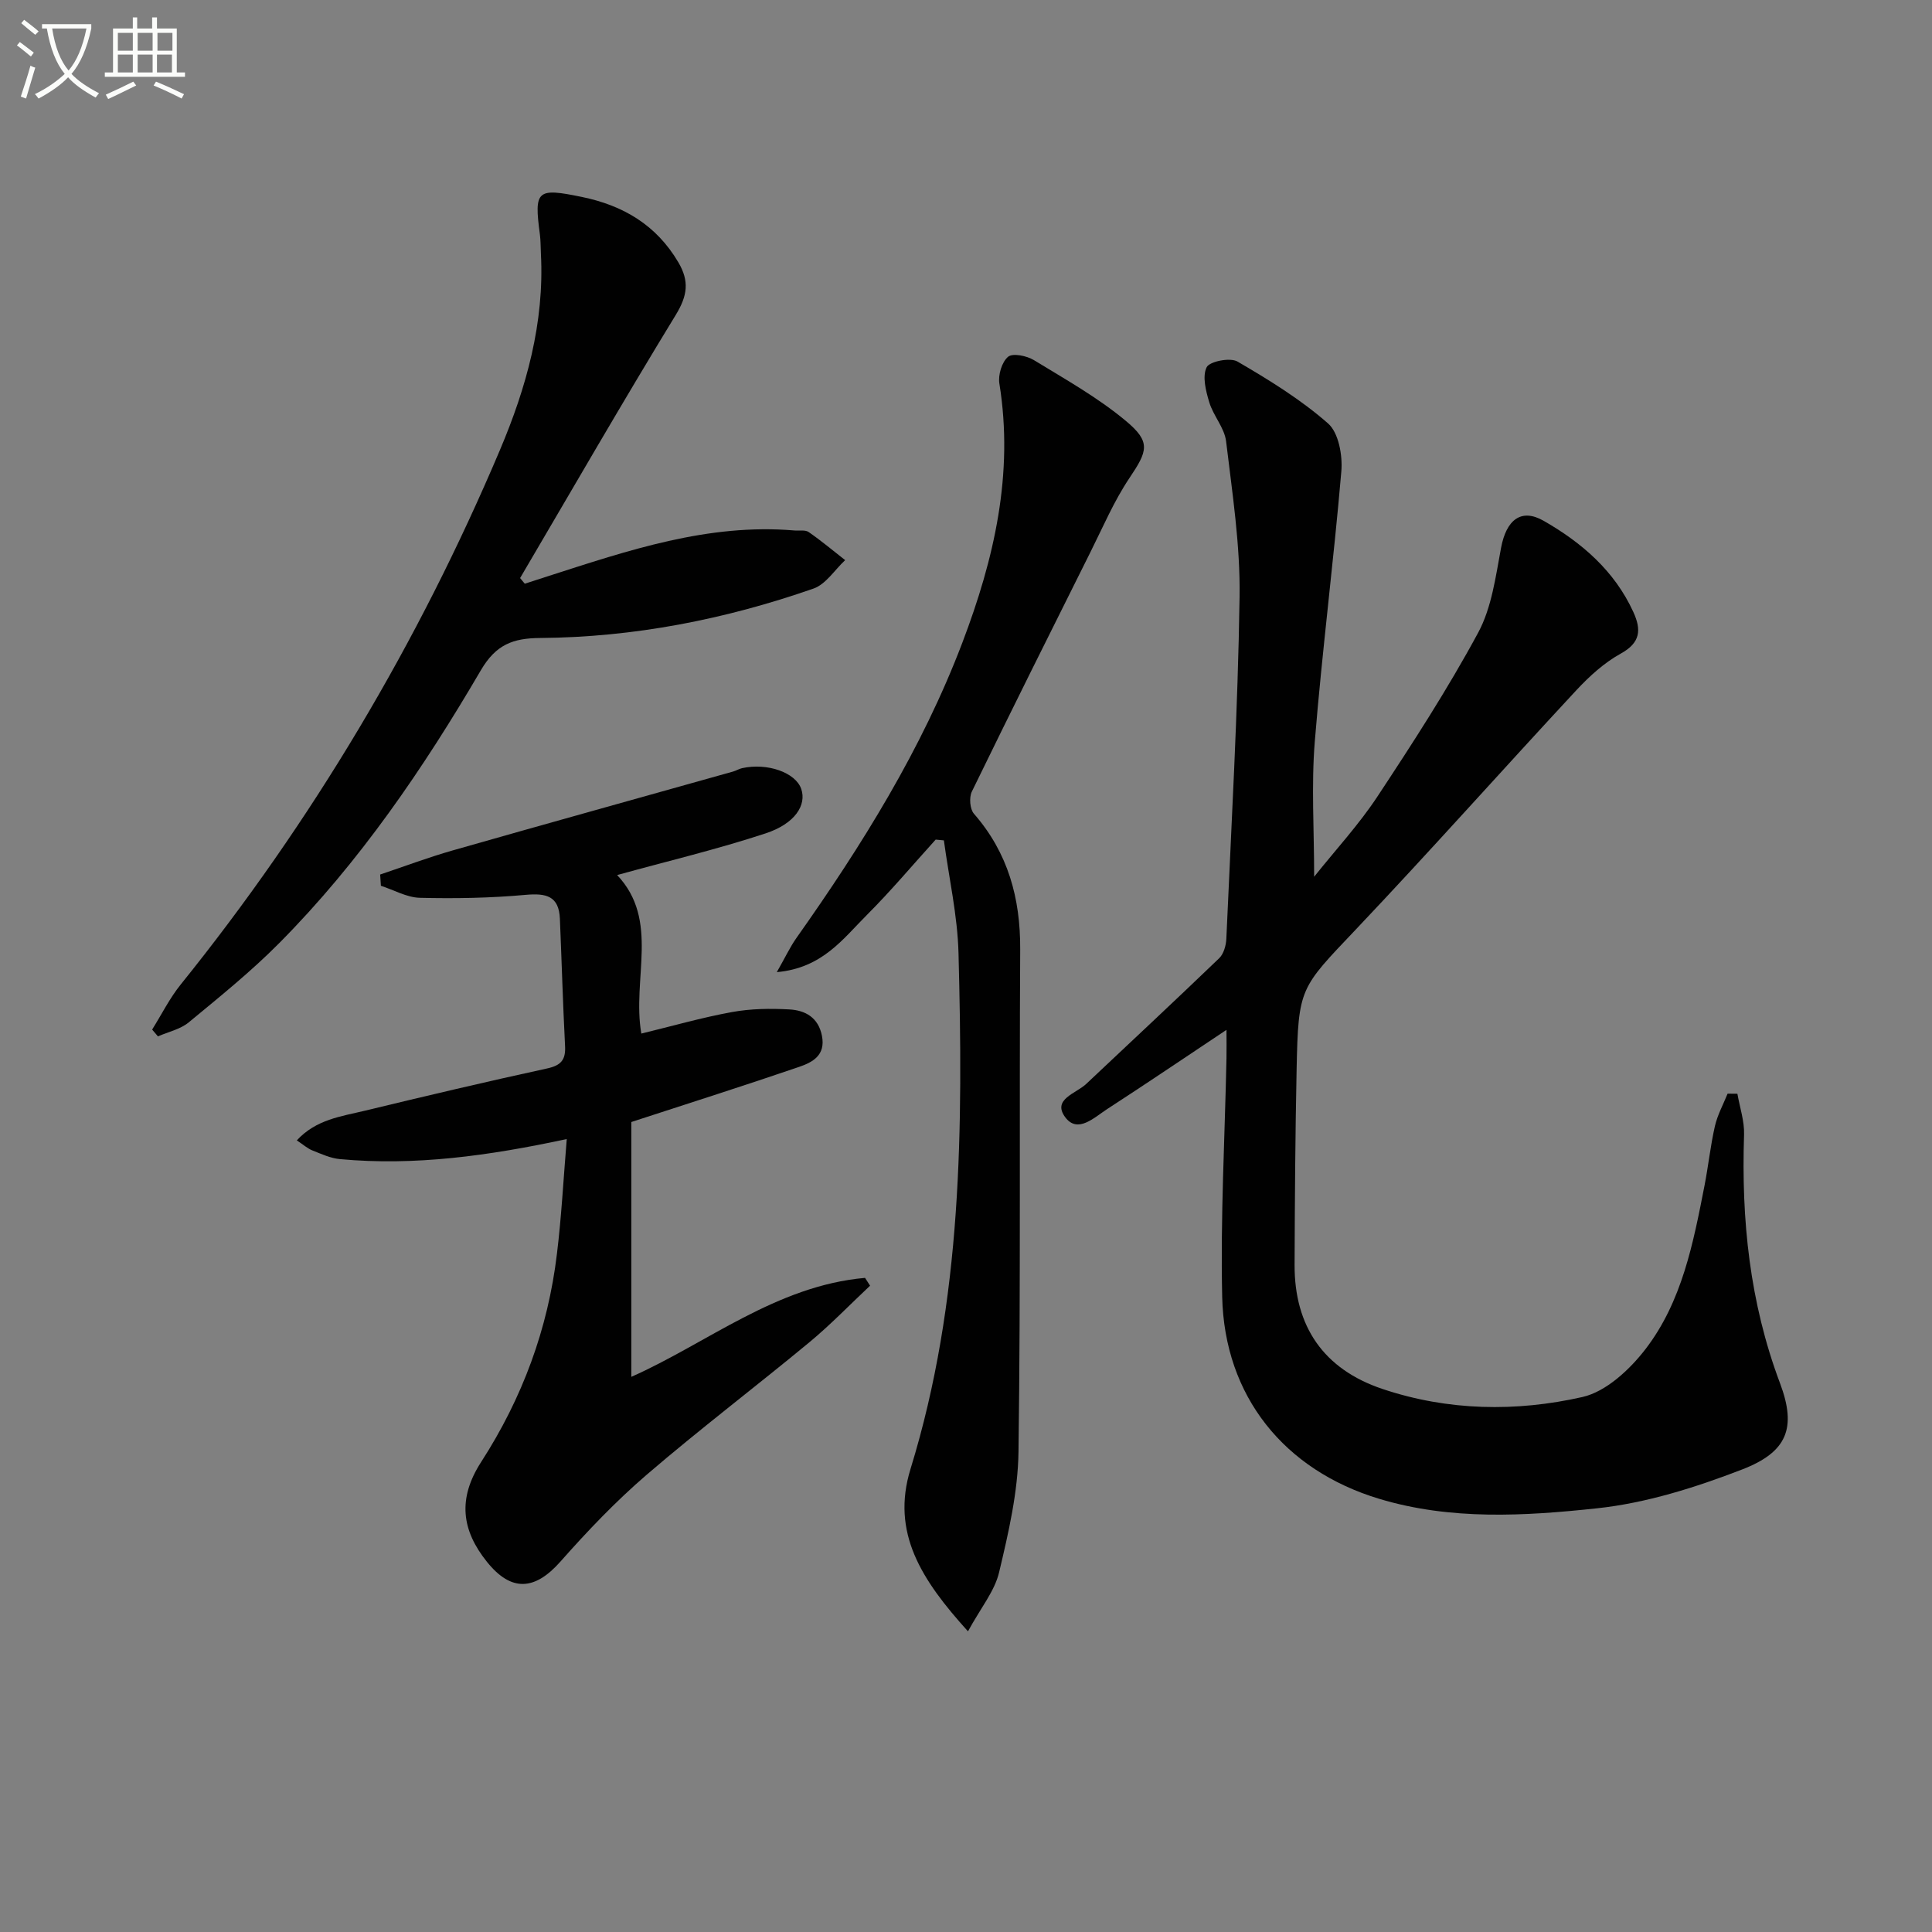
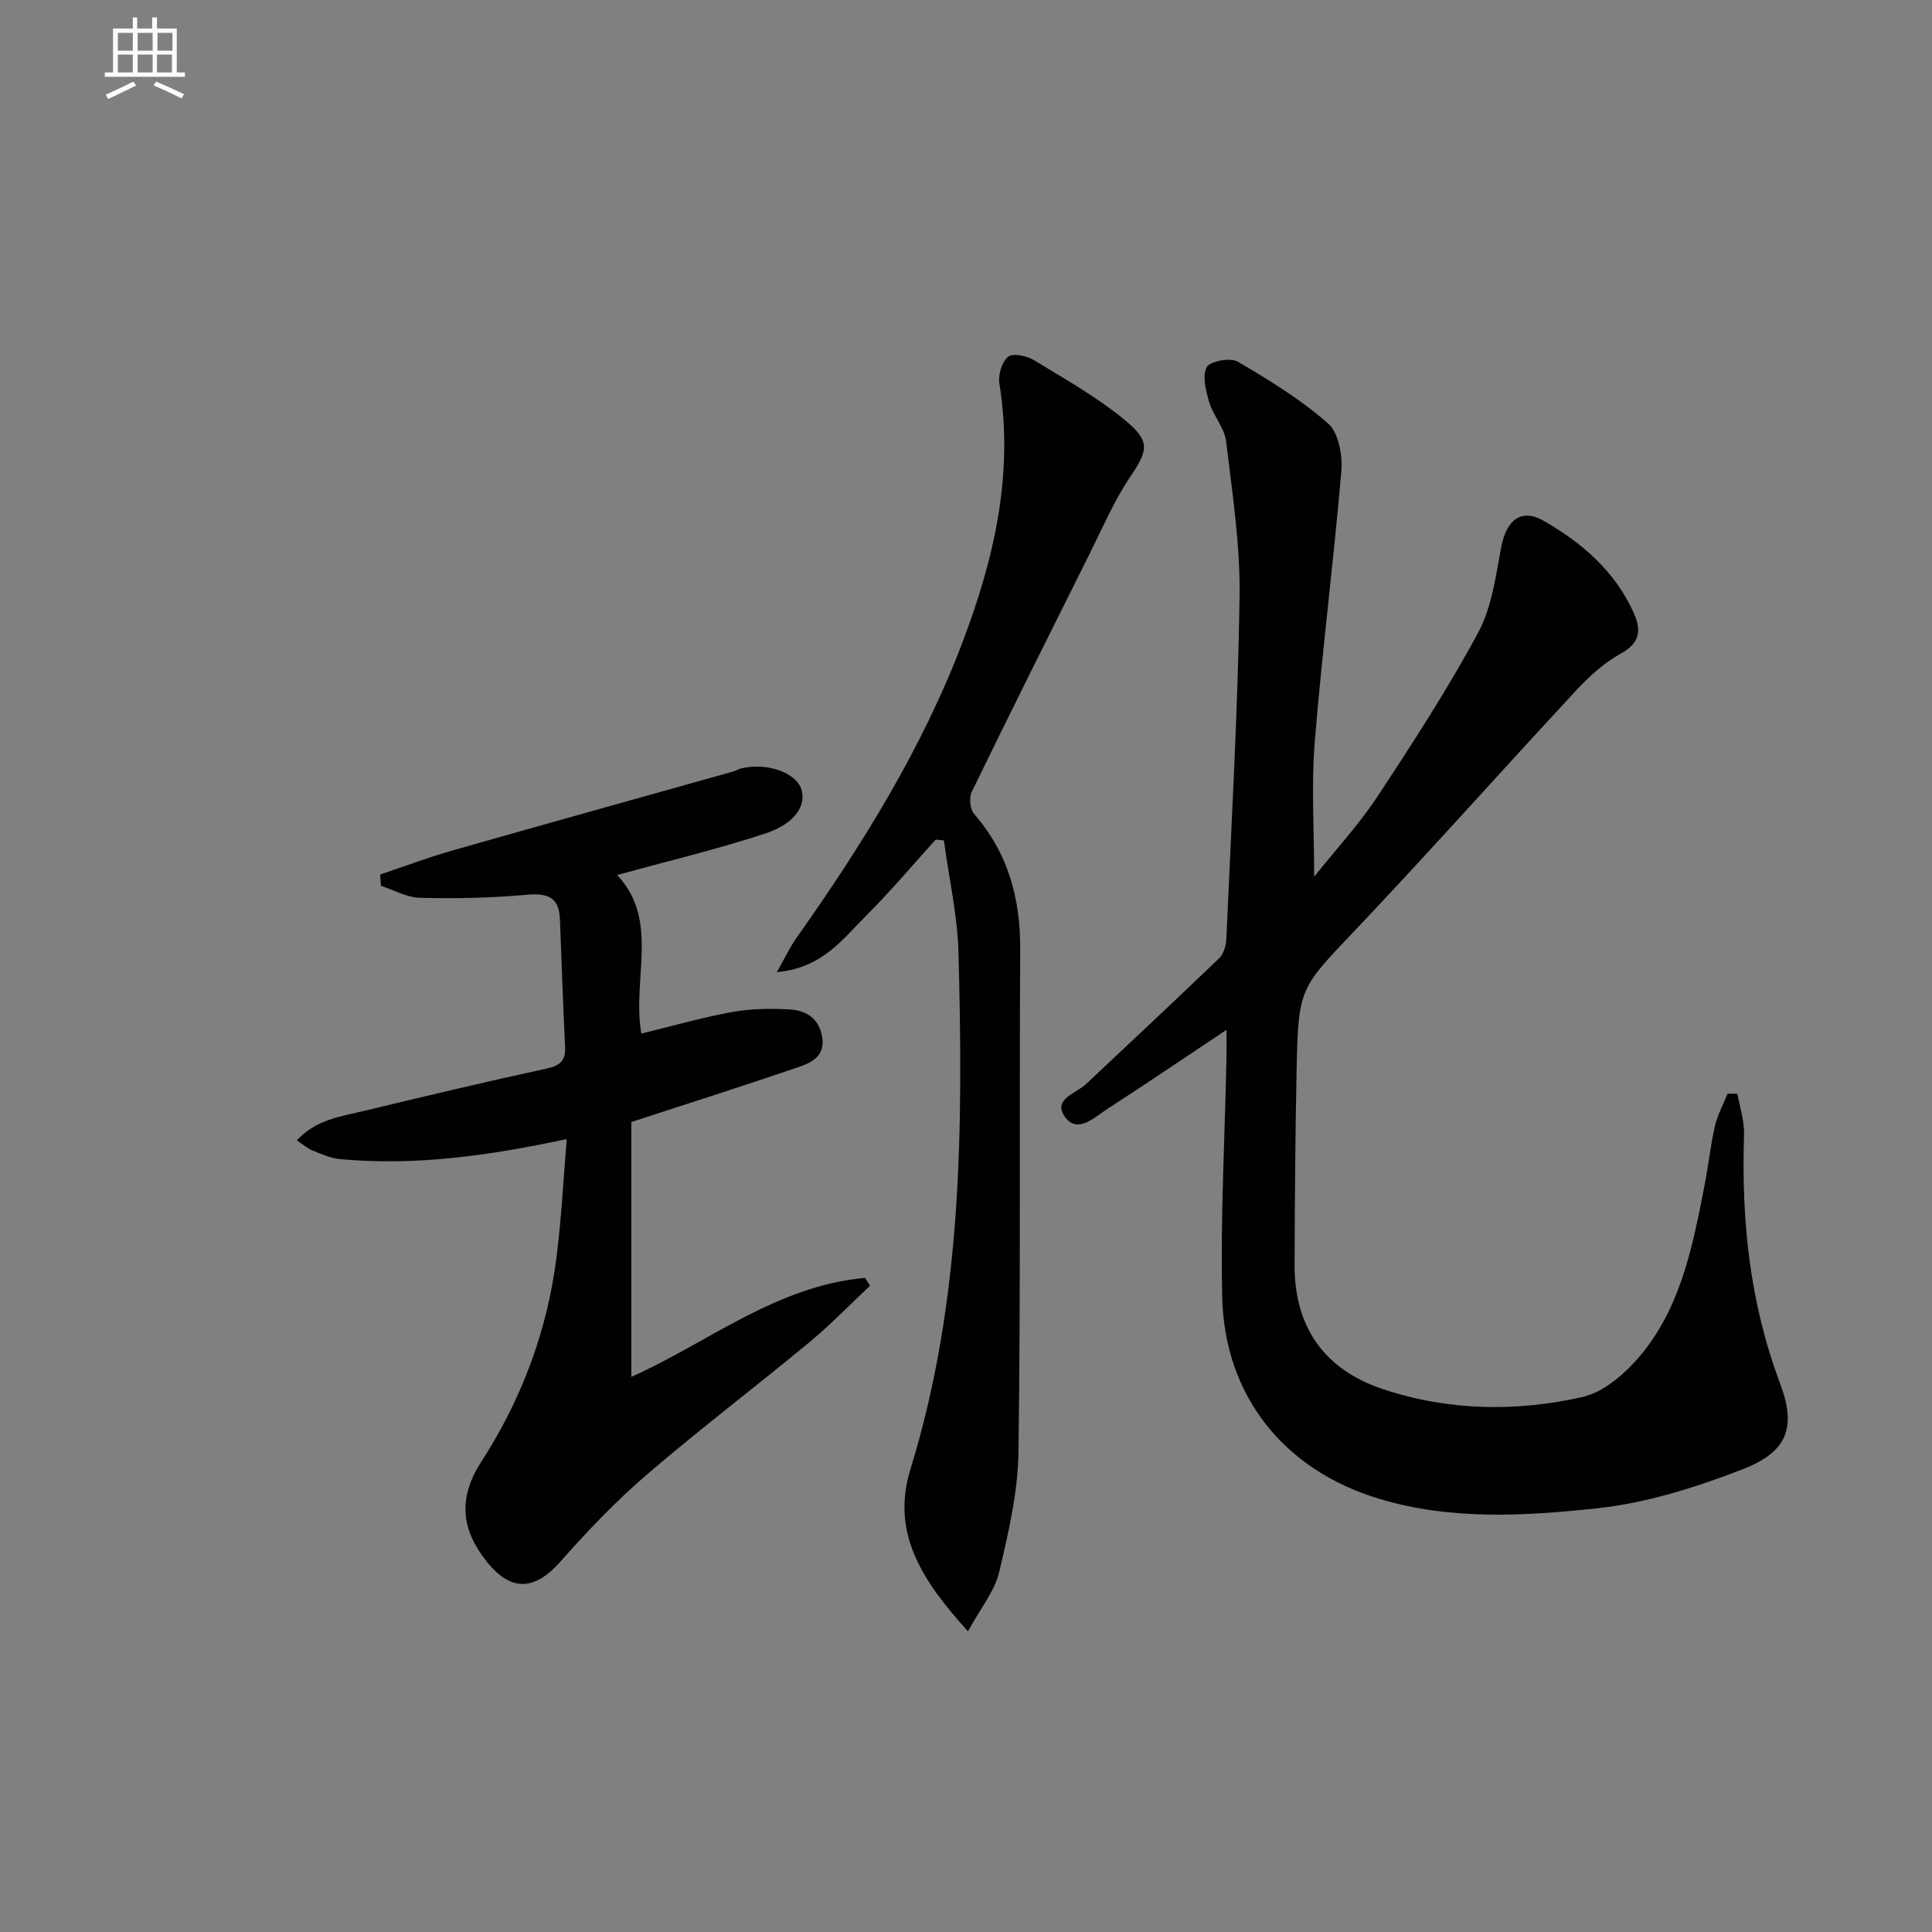
<svg xmlns="http://www.w3.org/2000/svg" enable-background="new 0 0 400 400" viewBox="0 0 400 400">
  <rect x="0" y="0" width="400" height="400" fill="#808080" stroke="none" />
-   <path d="m6.4 11.7c-1-.8-1.9-1.6-2.9-2.3l.6-.7c.9.7 1.9 1.4 2.9 2.2zm-2.1 8.3c.7-2.1 1.4-4.2 2-6.4.2.1.6.3 1 .4-.7 2.3-1.3 4.4-1.9 6.4zm3-12.8c-1.1-.9-2.1-1.7-2.9-2.4l.6-.7c1 .8 2 1.5 3 2.4zm1.4-1.3v-.9h10.2v.9c-.9 4.2-2.3 7.3-4.1 9.4 1.3 1.4 3.2 2.7 5.7 4-.2.2-.4.5-.7.9-2.5-1.4-4.4-2.7-5.7-4.2-1.4 1.5-3.5 3-6.1 4.4 0 0 0 0-.1-.1-.3-.4-.5-.7-.7-.8 2.7-1.3 4.7-2.8 6.2-4.2-1.8-2.2-3-5.3-3.7-9.4zm9.2 0h-7.1c.6 3.8 1.7 6.7 3.4 8.7 1.7-2 2.9-4.8 3.7-8.7z" fill="#fbfcfa" />
  <path d="m31.6 3.6h.9v2.3h4.1v9.1h1.7v.9h-16.6v-.9h1.7v-9.1h4.1v-2.3h.9v2.3h3.1v-2.3zm-4 13.3.6.8c-1.9.9-3.8 1.9-5.8 2.8-.2-.3-.3-.6-.5-.9 2-.9 3.9-1.8 5.7-2.7zm-3.2-10.1v3.7h3.1v-3.7zm0 4.5v3.7h3.1v-3.7zm4.1-4.5v3.7h3.1v-3.7zm0 4.5v3.7h3.1v-3.7zm9.1 9.1c-2.1-1.1-4.1-2-5.8-2.7l.5-.8c2.2.9 4.1 1.8 5.8 2.6zm-1.9-13.6h-3.1v3.7h3.1zm-3.2 4.5v3.7h3.1v-3.7z" fill="#fbfcfa" />
  <g fill="#010101">
-     <path d="m359.71 226.45c.49 2.82 1.47 5.66 1.38 8.46-.59 17.62 1.16 34.76 7.44 51.46 3.5 9.31 1.46 14.27-7.82 17.86-9.65 3.73-19.86 6.96-30.07 8.05-14.96 1.6-30.24 2.51-45.07-1.96-19.69-5.93-32.07-21.25-32.53-41.86-.37-16.45.55-32.92.89-49.39.04-1.79 0-3.59 0-5.85-8.55 5.7-16.59 11.14-24.73 16.42-2.64 1.71-6.07 5.12-8.64 1.69-2.79-3.73 2.21-4.92 4.3-6.89 9.2-8.67 18.45-17.29 27.56-26.05.93-.9 1.42-2.64 1.48-4.02 1.04-23.59 2.39-47.18 2.74-70.79.16-10.73-1.51-21.51-2.79-32.21-.33-2.78-2.64-5.28-3.48-8.07-.71-2.34-1.48-5.36-.55-7.26.6-1.22 4.86-2.07 6.38-1.19 6.54 3.81 13.1 7.85 18.76 12.82 2.19 1.92 3.03 6.62 2.75 9.91-1.59 18.68-3.99 37.3-5.5 55.99-.73 9.04-.13 18.19-.13 27.95 4.43-5.56 9.24-10.76 13.09-16.59 7.31-11.07 14.55-22.25 20.85-33.91 2.82-5.21 3.64-11.63 4.76-17.61 1.08-5.74 4.12-8.27 8.82-5.58 7.88 4.51 14.67 10.35 18.57 18.89 1.67 3.66 1.51 6.33-2.61 8.6-3.42 1.89-6.49 4.68-9.18 7.57-15.29 16.45-30.22 33.25-45.67 49.55-11.55 12.19-11.91 11.94-12.26 28.97-.28 13.49-.37 26.99-.42 40.48-.04 12.75 6.03 21.6 18.2 25.68 13.56 4.55 27.66 4.77 41.38 1.67 4.91-1.11 9.81-5.68 13.08-9.93 7.56-9.84 9.89-21.96 12.22-33.89.79-4.07 1.22-8.21 2.14-12.25.53-2.33 1.73-4.5 2.63-6.74.67.02 1.35.02 2.03.02z" />
+     <path d="m359.71 226.45c.49 2.82 1.47 5.66 1.38 8.46-.59 17.62 1.16 34.76 7.44 51.46 3.5 9.31 1.46 14.27-7.82 17.86-9.65 3.73-19.86 6.96-30.07 8.05-14.96 1.6-30.24 2.51-45.07-1.96-19.69-5.93-32.07-21.25-32.53-41.86-.37-16.45.55-32.92.89-49.39.04-1.79 0-3.59 0-5.85-8.55 5.7-16.59 11.14-24.73 16.42-2.64 1.71-6.07 5.12-8.64 1.69-2.79-3.73 2.21-4.92 4.3-6.89 9.2-8.67 18.45-17.29 27.56-26.05.93-.9 1.42-2.64 1.48-4.02 1.04-23.59 2.39-47.18 2.74-70.79.16-10.73-1.51-21.51-2.79-32.21-.33-2.78-2.64-5.28-3.48-8.07-.71-2.34-1.48-5.36-.55-7.26.6-1.22 4.86-2.07 6.38-1.19 6.54 3.81 13.1 7.85 18.76 12.82 2.19 1.92 3.03 6.62 2.75 9.91-1.59 18.68-3.99 37.3-5.5 55.99-.73 9.04-.13 18.19-.13 27.95 4.43-5.56 9.24-10.76 13.09-16.59 7.31-11.07 14.55-22.25 20.85-33.91 2.82-5.21 3.64-11.63 4.76-17.61 1.08-5.74 4.12-8.27 8.82-5.58 7.88 4.51 14.67 10.35 18.57 18.89 1.67 3.66 1.51 6.33-2.61 8.6-3.42 1.89-6.49 4.68-9.18 7.57-15.29 16.45-30.22 33.25-45.67 49.55-11.55 12.19-11.91 11.94-12.26 28.97-.28 13.49-.37 26.99-.42 40.48-.04 12.75 6.03 21.6 18.2 25.68 13.56 4.55 27.66 4.77 41.38 1.67 4.91-1.11 9.81-5.68 13.08-9.93 7.56-9.84 9.89-21.96 12.22-33.89.79-4.07 1.22-8.21 2.14-12.25.53-2.33 1.73-4.5 2.63-6.74.67.02 1.35.02 2.03.02" />
    <path d="m117.34 235.83c-16.18 3.47-31.45 5.59-46.98 4.15-1.93-.18-3.83-1.06-5.67-1.79-1.01-.4-1.87-1.18-3.24-2.09 4.03-4.36 9.22-4.96 14.05-6.13 12.56-3.04 25.15-6.01 37.78-8.76 2.89-.63 3.86-1.79 3.71-4.63-.45-8.78-.7-17.58-1.07-26.37-.2-4.72-2.85-5.32-7.09-4.94-7.27.66-14.61.79-21.91.61-2.7-.07-5.37-1.62-8.06-2.49-.05-.78-.1-1.55-.15-2.33 5.04-1.69 10.02-3.57 15.12-5.02 19.3-5.51 38.63-10.87 57.95-16.3.64-.18 1.22-.56 1.86-.7 5.25-1.16 11.09.91 12.25 4.31 1.13 3.3-1.25 7.17-7.37 9.19-10.02 3.3-20.33 5.75-30.75 8.63 8.86 9.36 3.04 21.48 5.01 32.82 6.32-1.53 12.48-3.31 18.75-4.45 3.88-.71 7.94-.77 11.89-.55 3.28.18 6.01 1.64 6.76 5.48.79 4.06-2 5.49-4.8 6.44-11.13 3.81-22.34 7.37-34.67 11.39v52.76c15.63-6.93 29.97-18.86 48.39-20.49.35.54.69 1.08 1.04 1.62-4.17 3.91-8.15 8.05-12.54 11.69-11.15 9.23-22.7 17.99-33.68 27.42-6.39 5.49-12.28 11.66-17.87 17.99-5.32 6.02-10.18 6.34-15.21.1-5.31-6.59-6.1-13.14-1.23-20.69 8.54-13.24 13.84-27.55 15.7-43.13.94-7.67 1.34-15.42 2.03-23.74z" />
    <path d="m200.41 337.75c-9.63-10.64-15.96-20.42-11.9-33.61 10.76-34.91 10.88-70.81 9.94-106.77-.2-7.81-1.98-15.59-3.03-23.38-.57-.05-1.13-.11-1.7-.16-4.73 5.22-9.27 10.63-14.25 15.61-4.91 4.9-9.2 10.99-18.64 11.83 1.74-3.05 2.73-5.18 4.06-7.07 13.57-19.19 25.95-39.05 34.35-61.13 6.58-17.3 10.69-34.94 7.67-53.66-.29-1.79.52-4.48 1.81-5.55.97-.8 3.86-.2 5.34.7 6.49 3.96 13.21 7.73 19.02 12.57 5.28 4.39 4.51 6.25.76 11.84-3.21 4.78-5.5 10.19-8.1 15.38-8.23 16.48-16.46 32.97-24.53 49.54-.59 1.21-.41 3.62.43 4.58 7.07 8.1 9.64 17.5 9.58 28.1-.2 34.66.12 69.32-.35 103.98-.11 8.36-2.07 16.79-4.02 24.99-.92 3.9-3.81 7.37-6.44 12.21z" />
-     <path d="m31.5 213.16c1.96-3.13 3.63-6.5 5.93-9.35 27.21-33.78 49.16-70.71 66.06-110.6 5.47-12.91 9.25-26.38 8.5-40.68-.07-1.33-.04-2.67-.21-3.99-1.23-9.19-.64-9.69 8.71-7.76 8.54 1.76 15.4 5.8 19.96 13.54 2.31 3.93 1.88 6.91-.54 10.88-11 18-21.53 36.29-32.23 54.48.32.39.64.78.97 1.17 1.59-.51 3.18-1.03 4.76-1.54 16.62-5.34 33.18-11 51.07-9.48 1 .09 2.23-.17 2.94.32 2.61 1.8 5.05 3.86 7.56 5.82-2.17 2.02-4 5-6.56 5.89-18.29 6.38-37.17 10.08-56.59 10.23-5.58.04-9.14 1.32-12.28 6.69-11.87 20.28-25.09 39.7-41.73 56.47-5.84 5.89-12.35 11.14-18.76 16.43-1.73 1.43-4.22 1.95-6.36 2.89-.4-.48-.8-.95-1.2-1.41z" />
  </g>
</svg>